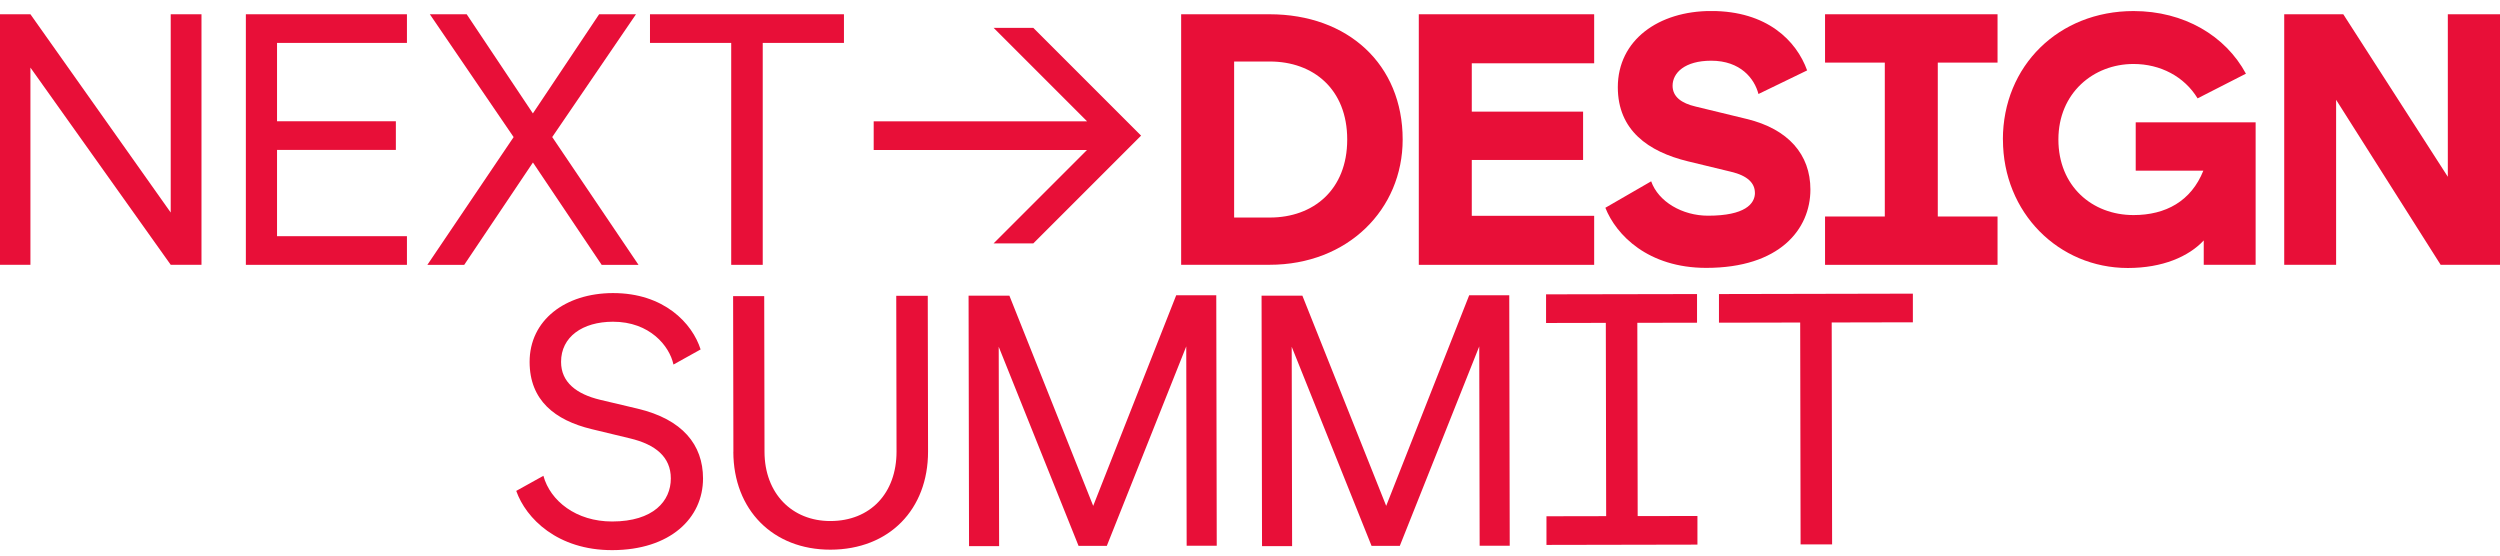
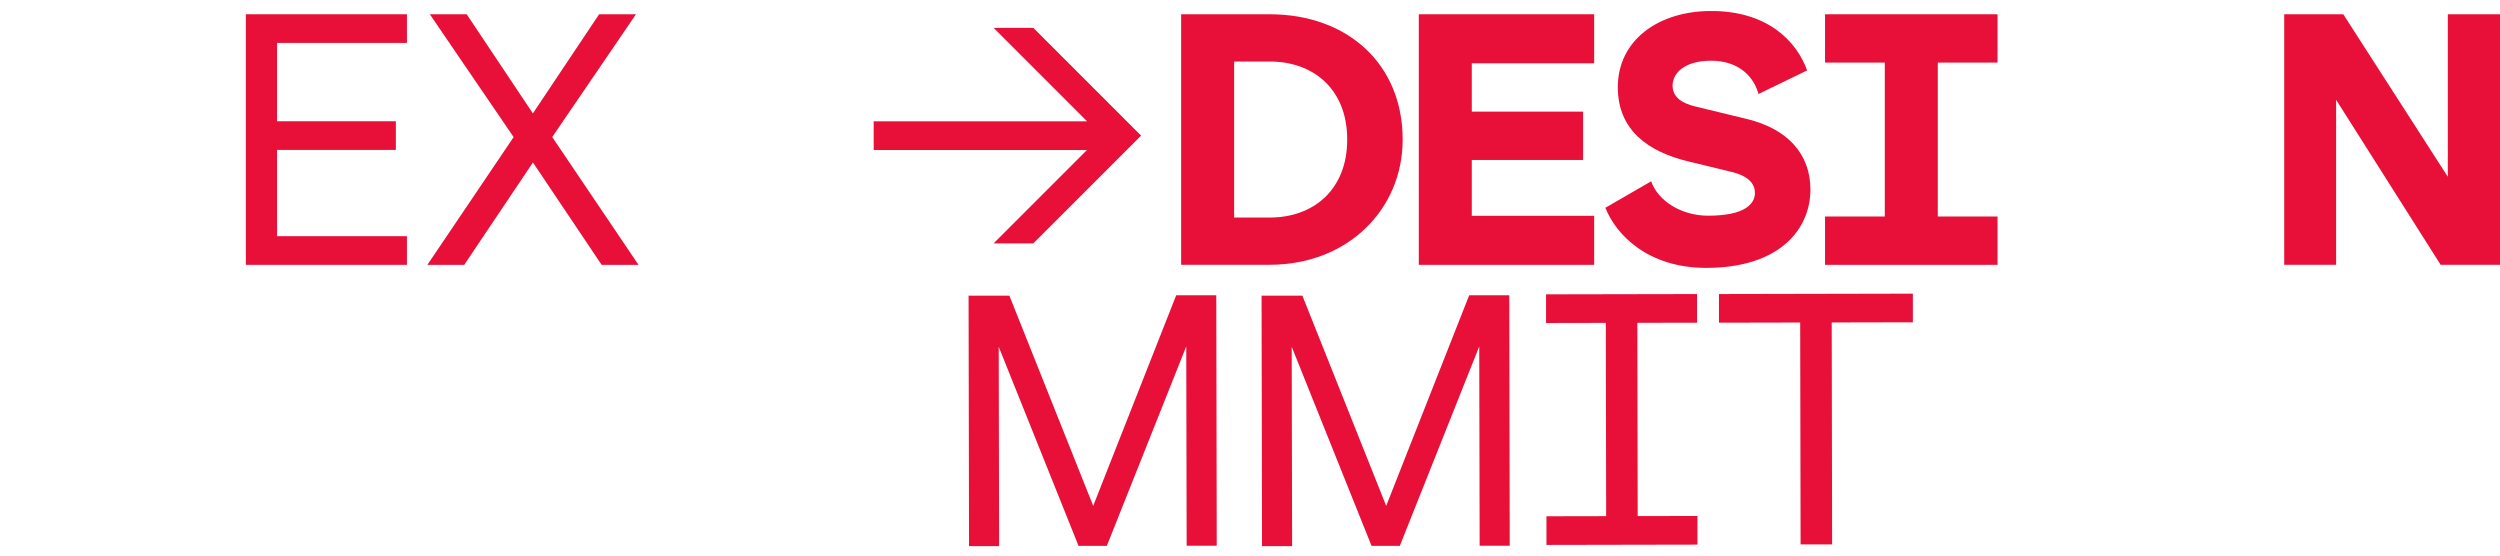
<svg xmlns="http://www.w3.org/2000/svg" width="436" height="97" viewBox="0 0 436 97" fill="none">
  <g clip-path="url(#clip0_1_386)">
-     <path d="M0 2.488H5.306L29.773 37.067V2.488H35.139V46.177H29.773L5.306 11.789V46.177H0V2.488Z" fill="#E80F38" />
    <path d="M42.878 2.488H70.97V7.484H48.315V21.149H69.038V26.145H48.315V41.192H70.97V46.188H42.878V2.488Z" fill="#E80F38" />
    <path d="M89.571 23.902L74.964 2.488H81.391L92.934 19.778L104.487 2.488H110.915L96.308 23.902L111.355 46.188H104.928L92.944 28.337L80.961 46.188H74.534L89.581 23.902H89.571Z" fill="#E80F38" />
-     <path d="M127.523 7.484H113.357V2.488H147.185V7.484H133.02V46.188H127.523V7.484Z" fill="#E80F38" />
    <path d="M189.573 21.149L173.285 4.861H180.212L199.004 23.652L180.212 42.443H173.285L189.573 26.155H152.371V21.159H189.573V21.149Z" fill="#E80F38" />
    <path d="M205.992 2.488H221.409C235.074 2.488 244.625 11.228 244.625 24.333C244.625 36.507 235.074 46.178 221.409 46.178H205.992V2.488ZM221.469 37.938C229.018 37.938 234.954 33.133 234.954 24.333C234.954 15.533 229.028 10.728 221.469 10.728H215.232V37.938H221.469Z" fill="#E80F38" />
    <path d="M247.438 2.488H278.022V11.038H256.678V19.468H276.09V27.897H256.678V37.638H278.022V46.188H247.438V2.488Z" fill="#E80F38" />
    <path d="M306.054 33.633C306.054 31.951 304.803 30.64 301.869 29.949L294.381 28.137C287.453 26.455 282.147 22.711 282.147 15.213C282.147 6.973 289.265 1.918 298.435 1.918C308.176 1.918 313.292 7.094 315.164 12.279L306.675 16.394C305.984 13.711 303.551 10.588 298.435 10.588C293.82 10.588 291.698 12.71 291.698 14.952C291.698 16.884 293.26 18.006 295.692 18.576L304.682 20.759C311.86 22.511 315.735 26.936 315.735 33.053C315.735 39.98 310.369 46.718 297.574 46.718C287.403 46.718 281.847 40.972 279.975 36.236L287.964 31.621C289.215 35.175 293.39 37.618 297.885 37.618C304.312 37.618 306.064 35.556 306.064 33.623L306.054 33.633Z" fill="#E80F38" />
    <path d="M318.288 37.758H328.709V10.918H318.288V2.488H348.371V10.918H337.95V37.758H348.371V46.188H318.288V37.758Z" fill="#E80F38" />
-     <path d="M349.303 24.333C349.303 11.479 359.044 1.928 372.088 1.928C380.888 1.928 388.126 6.233 391.69 12.85L383.261 17.155C380.948 13.351 376.774 11.158 372.088 11.158C365.1 11.158 358.984 16.214 358.984 24.333C358.984 32.452 364.85 37.508 372.088 37.508C377.705 37.508 382.14 35.075 384.262 29.769H372.469V21.34H393.382V46.178H384.332V41.933C381.709 44.746 377.154 46.738 371.097 46.738C359.054 46.738 349.313 37.127 349.313 24.333H349.303Z" fill="#E80F38" />
    <path d="M398.368 2.488H408.669L426.9 30.83V2.488H436.01V46.178H425.648L407.418 17.405V46.178H398.368V2.488Z" fill="#E80F38" />
-     <path d="M116.992 83.429C116.992 79.685 114.299 77.503 109.864 76.451L103.186 74.84C96.759 73.288 92.374 69.804 92.364 63.127C92.354 55.828 98.581 51.133 106.88 51.113C115.81 51.093 120.746 56.389 122.187 60.944L117.452 63.577C116.761 60.333 113.317 56.099 106.89 56.109C101.584 56.119 97.84 58.752 97.85 63.117C97.85 66.671 100.543 68.733 104.668 69.724L111.225 71.276C119.034 73.138 122.598 77.563 122.608 83.429C122.618 90.357 116.891 95.923 106.78 95.943C97.229 95.963 91.723 90.417 90.031 85.612L94.767 82.979C95.958 87.344 100.463 90.958 106.77 90.948C113.948 90.938 117.002 87.374 116.992 83.439V83.429Z" fill="#E80F38" />
-     <path d="M127.904 78.794L127.854 51.644H133.28L133.33 78.784C133.34 86.082 138.155 90.888 144.833 90.868C151.76 90.858 156.366 86.042 156.356 78.734L156.305 51.584H161.802L161.852 78.724C161.872 88.835 155.084 95.843 144.843 95.863C134.791 95.883 127.914 88.905 127.894 78.794H127.904Z" fill="#E80F38" />
    <path d="M168.92 51.563H176.038L190.654 88.225L205.131 51.493H212.118L212.199 95.172H206.953L206.883 60.413L193.027 95.203H188.101L174.176 60.474L174.246 95.243H169L168.92 51.563Z" fill="#E80F38" />
    <path d="M220.017 51.563H227.135L241.752 88.225L256.228 51.493H263.216L263.296 95.172H258.05L257.98 60.413L244.124 95.203H239.199L225.273 60.474L225.343 95.243H220.097L220.017 51.563Z" fill="#E80F38" />
    <path d="M269.693 90.037L280.115 90.017L280.055 56.309L269.633 56.329V51.333L295.962 51.283V56.279L285.551 56.299L285.611 90.007L296.033 89.987V94.982L269.703 95.032V90.037H269.693Z" fill="#E80F38" />
    <path d="M313.953 56.249L299.787 56.279V51.283L333.605 51.213V56.209L319.449 56.239L319.519 94.942H314.023L313.953 56.259V56.249Z" fill="#E80F38" />
  </g>
  <defs>
    <clipPath id="clip0_1_386">
      <rect width="436" height="94.006" fill="white" transform="translate(0 1.928)" />
    </clipPath>
  </defs>
</svg>